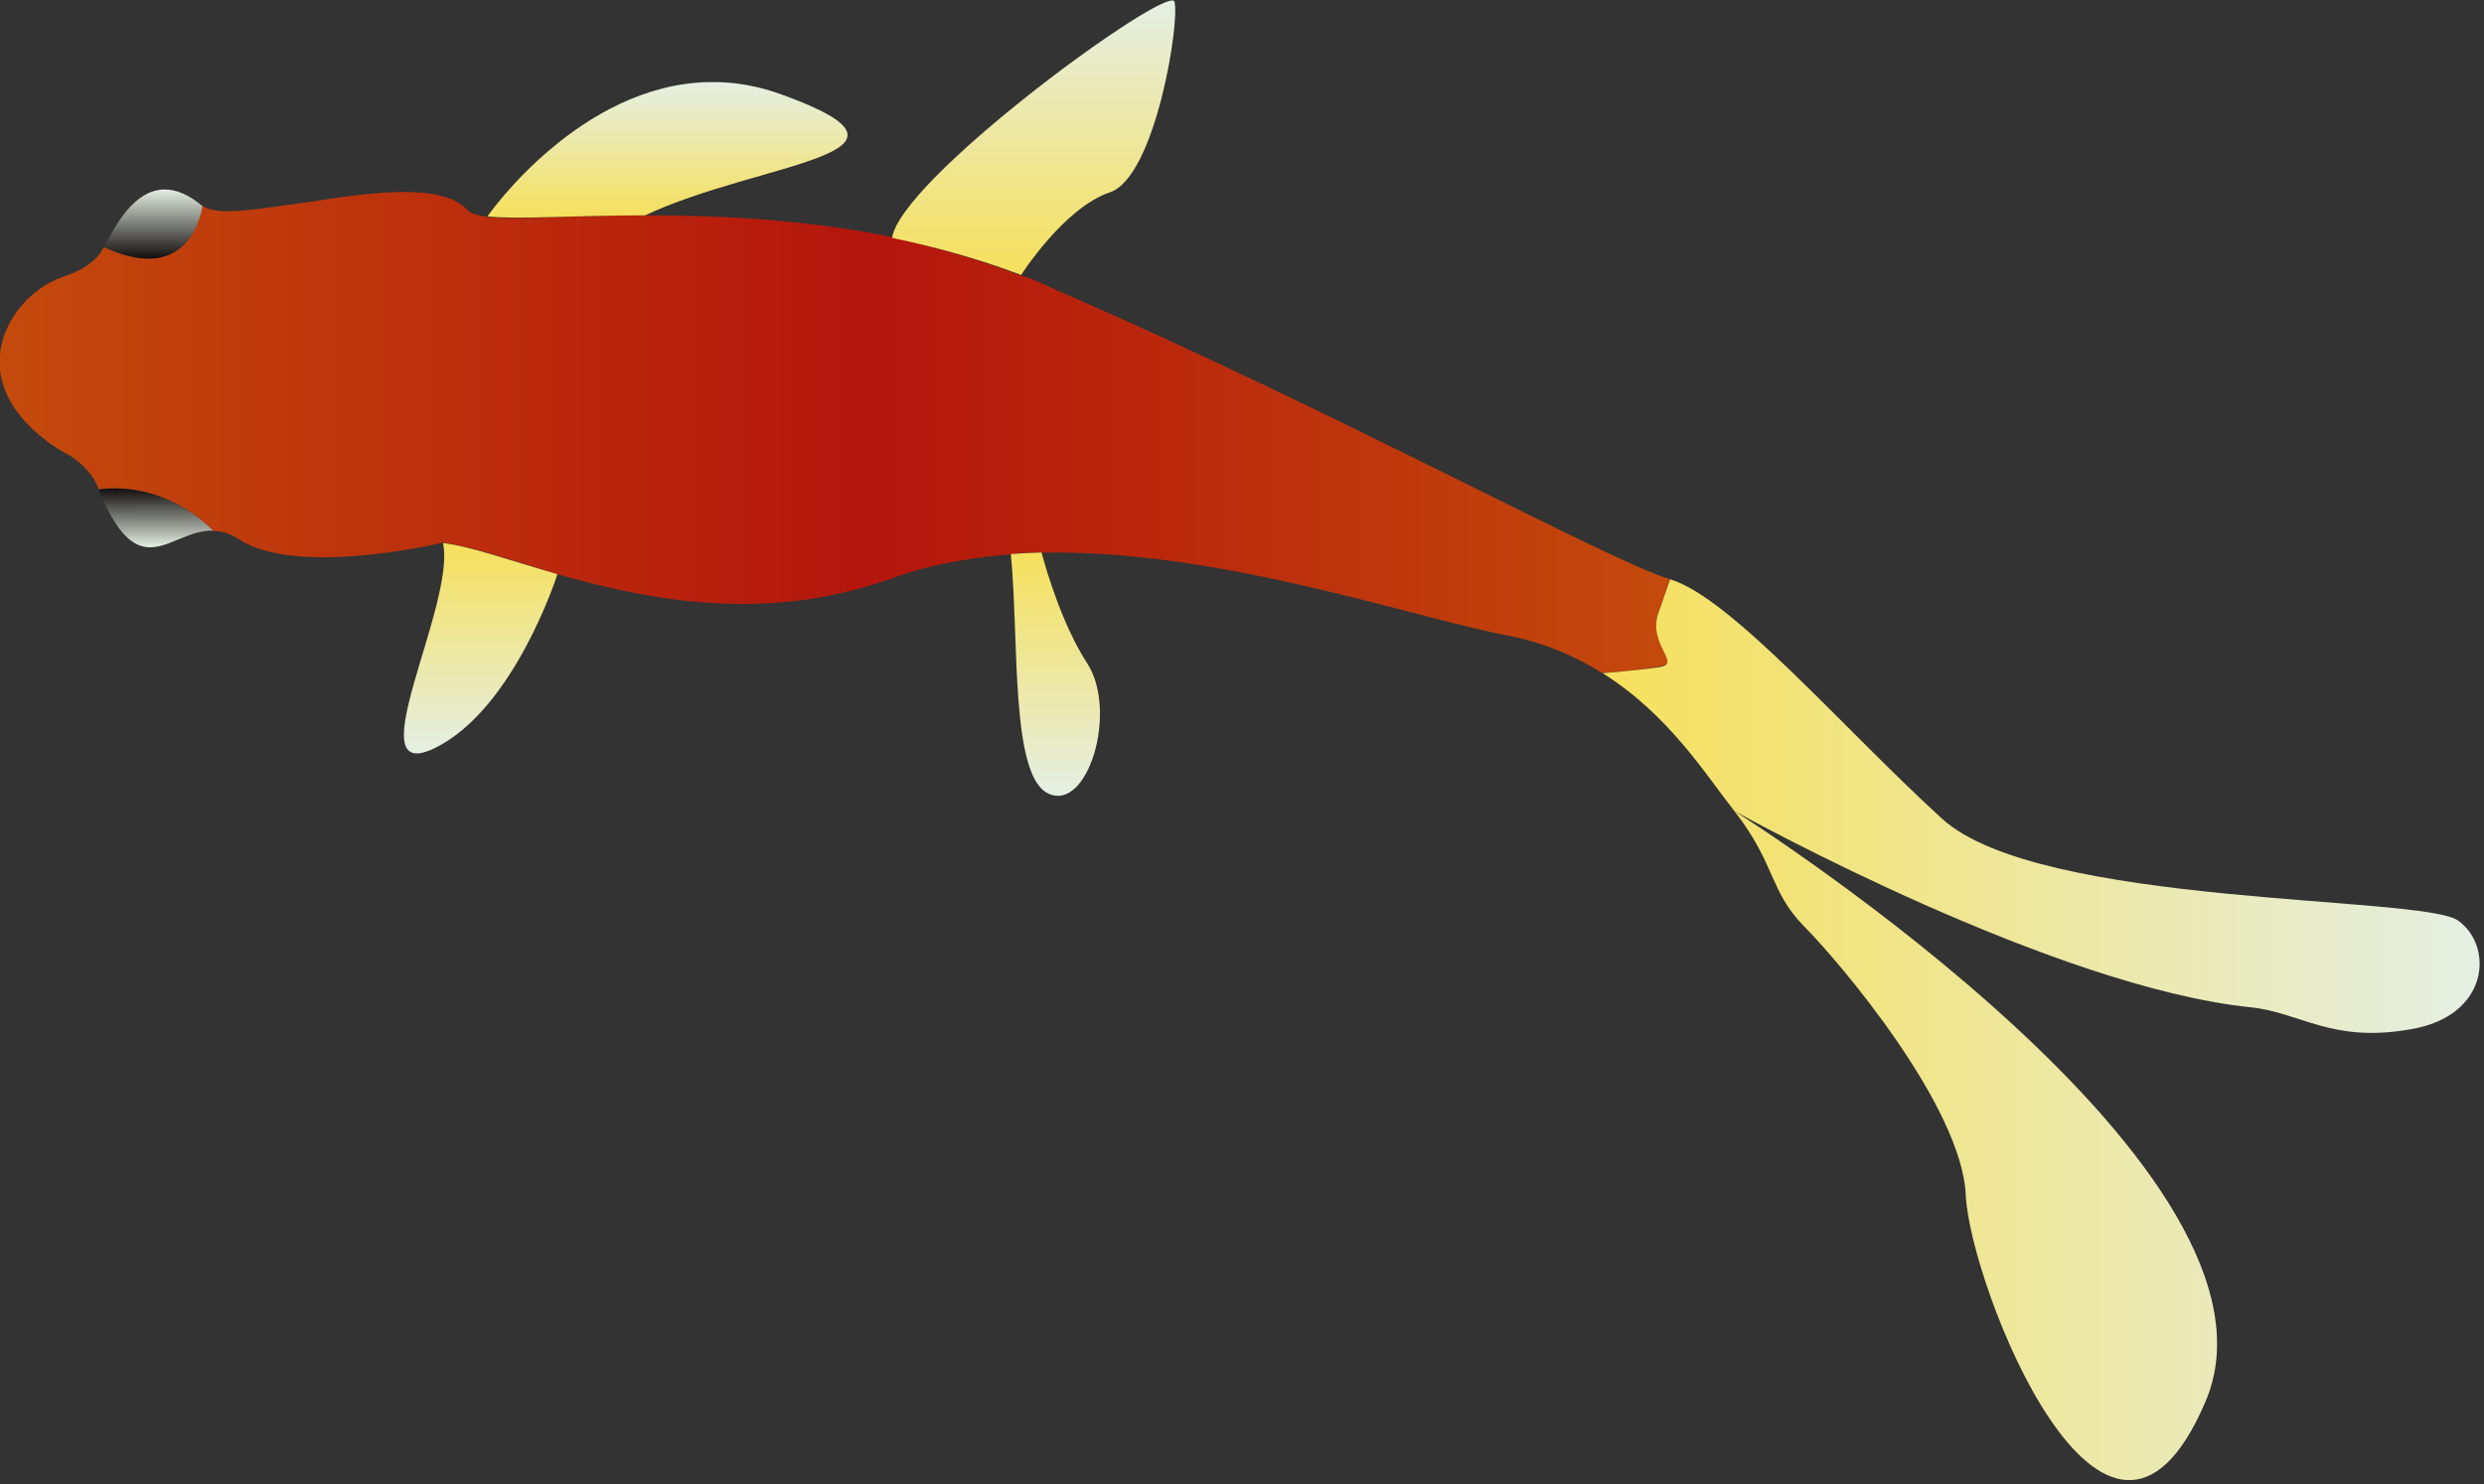
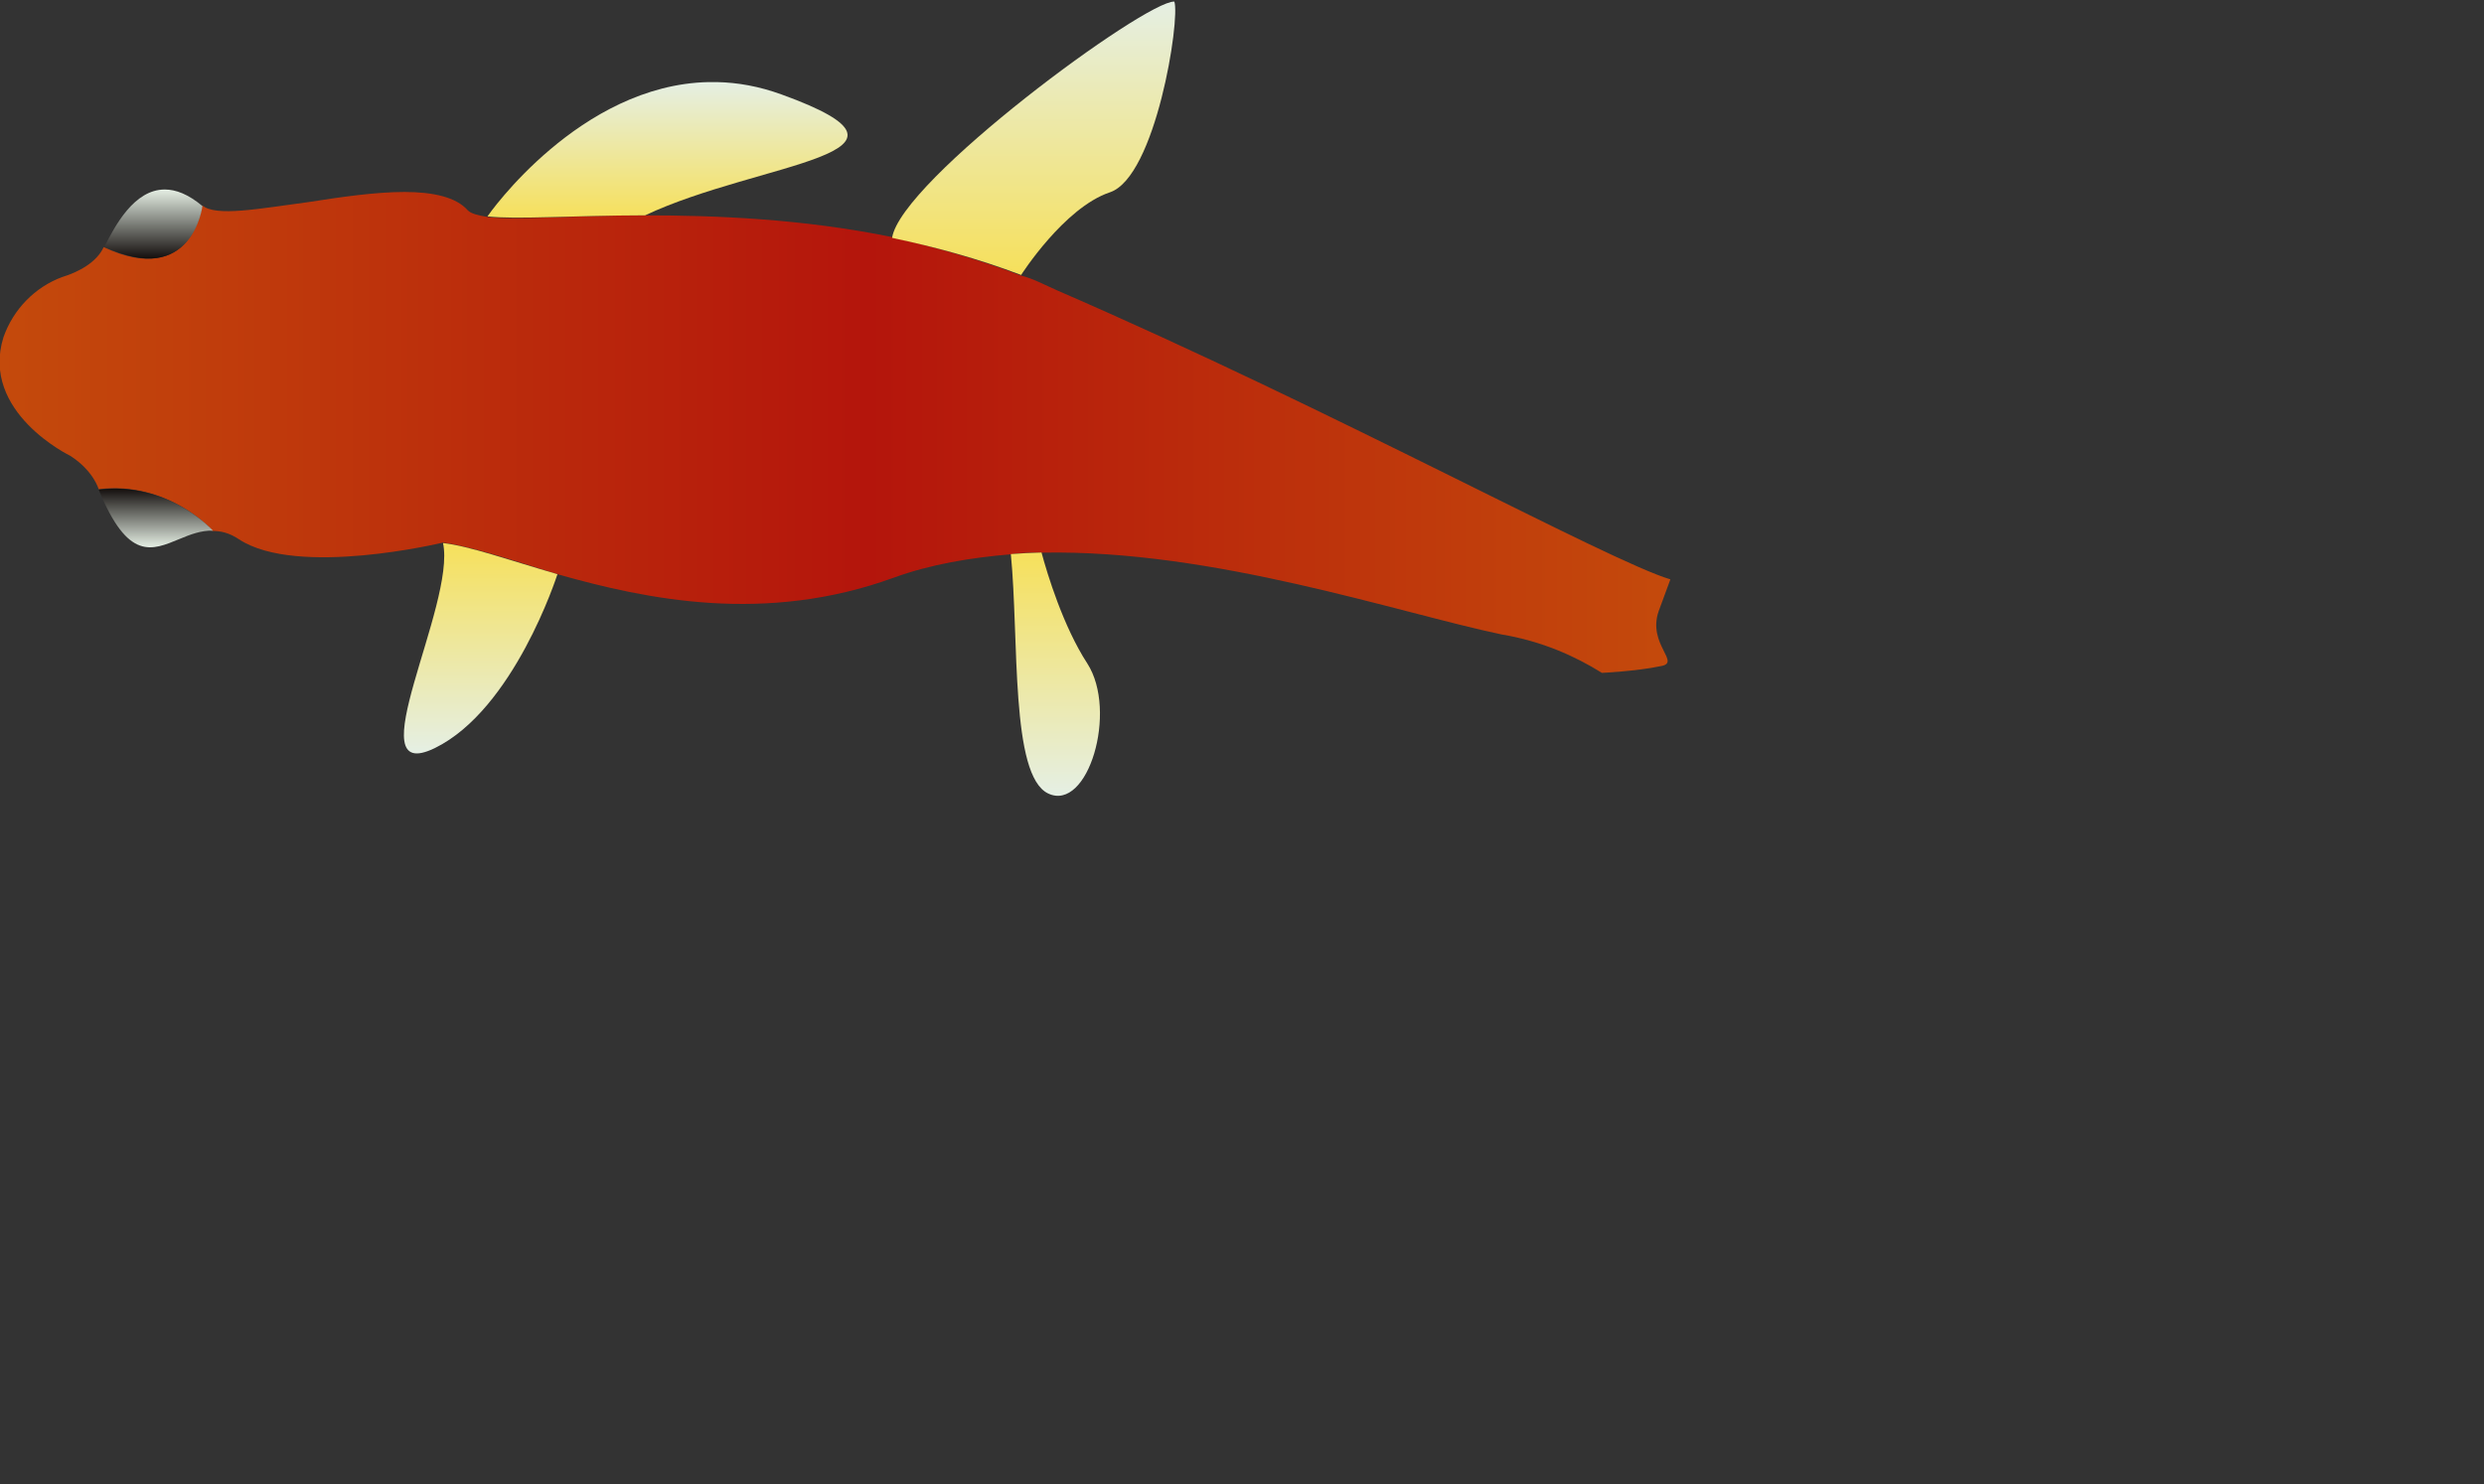
<svg xmlns="http://www.w3.org/2000/svg" xmlns:ns1="http://www.serif.com/" width="100%" height="100%" viewBox="0 0 425 254" version="1.1" xml:space="preserve" style="fill-rule:evenodd;clip-rule:evenodd;stroke-miterlimit:10;">
  <rect x="0" y="0" width="425" height="254" fill="#333333" stroke="none" />
  <g transform="matrix(1,0,0,1,-707.772,-2137.39)">
    <g id="fish-swimming" ns1:id="fish swimming" transform="matrix(4.167,0,0,4.167,460.483,1196.32)">
      <g transform="matrix(-68.581,0,0,68.581,127.93,243.599)">
        <path d="M0.815,-0.138C0.845,-0.134 0.871,-0.129 0.879,-0.136C0.879,-0.136 0.885,-0.086 0.938,-0.111C0.942,-0.102 0.953,-0.096 0.963,-0.093C0.979,-0.087 0.992,-0.074 0.998,-0.057C1.012,-0.012 0.958,0.014 0.958,0.014C0.944,0.023 0.941,0.034 0.941,0.034C0.9,0.029 0.873,0.058 0.873,0.059C0.868,0.059 0.863,0.06 0.857,0.064C0.822,0.087 0.735,0.066 0.735,0.066C0.719,0.068 0.695,0.076 0.666,0.085C0.613,0.1 0.542,0.115 0.465,0.087C0.443,0.079 0.419,0.075 0.395,0.073C0.389,0.072 0.383,0.072 0.376,0.072C0.274,0.07 0.163,0.108 0.101,0.121C0.077,0.125 0.057,0.134 0.041,0.144C0.041,0.144 0.02,0.143 0.006,0.14C-0.007,0.138 0.014,0.127 0.007,0.107L0,0.088C0.037,0.077 0.201,-0.013 0.367,-0.085C0.374,-0.088 0.381,-0.092 0.389,-0.094C0.415,-0.104 0.441,-0.111 0.466,-0.117C0.52,-0.128 0.572,-0.13 0.614,-0.13C0.657,-0.13 0.691,-0.127 0.708,-0.129C0.714,-0.13 0.718,-0.131 0.72,-0.133C0.727,-0.141 0.741,-0.144 0.758,-0.144C0.775,-0.144 0.796,-0.141 0.815,-0.138Z" style="fill:url(#_Linear1);fill-rule:nonzero;" />
      </g>
      <g transform="matrix(-36.021,0,0,36.021,161.169,271.282)">
-         <path d="M0.936,-0.564C0.95,-0.527 0.909,-0.505 0.935,-0.501C0.961,-0.497 1,-0.494 1,-0.494C0.925,-0.447 0.883,-0.379 0.85,-0.337C0.803,-0.277 0.81,-0.246 0.771,-0.206C0.731,-0.166 0.59,0 0.586,0.102C0.581,0.204 0.426,0.601 0.313,0.337C0.201,0.077 0.828,-0.323 0.85,-0.337C0.834,-0.328 0.485,-0.136 0.261,-0.113C0.204,-0.107 0.169,-0.072 0.079,-0.088C-0.011,-0.103 -0.016,-0.183 0.025,-0.212C0.066,-0.241 0.502,-0.227 0.613,-0.328C0.724,-0.429 0.853,-0.58 0.923,-0.601L0.936,-0.564Z" style="fill:url(#_Linear2);fill-rule:nonzero;" />
-       </g>
+         </g>
      <g transform="matrix(0,2.835,2.835,0,65.644,233.622)">
        <path d="M0.829,-0.71C1.434,0.566 0.24,0.71 0.24,0.71C0.068,0.505 0,0.324 0,0.164C0,-0.282 0.532,-0.559 0.829,-0.71Z" style="fill:url(#_Linear3);fill-rule:nonzero;" />
      </g>
      <g transform="matrix(-0.813,2.267,2.267,0.813,66.249,245.996)">
        <path d="M0.382,-1.121C1.367,-0.235 1.047,0.085 0.709,0.459C0.578,0.603 0.445,0.754 0.382,0.949C0.368,0.923 -0.069,0.084 0.272,-0.868C0.303,-0.952 0.339,-1.036 0.382,-1.121Z" style="fill:url(#_Linear4);fill-rule:nonzero;" />
      </g>
      <g transform="matrix(0,8.637,8.637,0,78.079,248.143)">
        <path d="M0.975,-0.102C0.791,0.274 0.157,0.478 0.148,0.481C0.081,0.25 0.014,0.062 0,-0.063C0.292,0 1.159,-0.481 0.975,-0.102Z" style="fill:url(#_Linear5);fill-rule:nonzero;" />
      </g>
      <g transform="matrix(0,1,1,0,82.235,249.418)">
        <path d="M-0.001,-0.001L0.001,-0.001" style="fill:none;fill-rule:nonzero;stroke:rgb(26,26,26);stroke-width:0.22px;" />
      </g>
      <g transform="matrix(0,5.567,5.567,0,88.829,229.21)">
        <path d="M0,-0.07C0.02,-1.021 0.975,-1.691 0.991,-1.701C1.015,-1.488 0.984,-1.072 0.983,-0.538C0.585,0.305 0.537,1.701 0.091,0.467C0.031,0.302 0.003,0.143 0,-0.01L0,-0.07Z" style="fill:url(#_Linear6);fill-rule:nonzero;" />
      </g>
      <g transform="matrix(0.707,-0.707,-0.707,-0.707,79.357,234.726)">
        <path d="M0,0.001L0.001,0.001" style="fill:none;fill-rule:nonzero;stroke:rgb(26,26,26);stroke-width:0.22px;" />
      </g>
      <g transform="matrix(-8.188,5.721,5.721,8.188,107.407,250.813)">
        <path d="M0.411,-0.558C0.583,-0.252 0.935,0.187 0.849,0.337C0.759,0.494 0.42,0.224 0.411,-0.009C0.405,-0.191 0.335,-0.405 0.304,-0.491C0.339,-0.514 0.375,-0.537 0.411,-0.558Z" style="fill:url(#_Linear7);fill-rule:nonzero;" />
      </g>
      <g transform="matrix(0,11.274,11.274,0,101.892,225.858)">
-         <path d="M0.865,-0.525C0.897,-0.371 0.94,-0.213 1,-0.055C1,-0.055 0.755,0.101 0.699,0.268C0.644,0.435 0.069,0.525 0.004,0.503C0.001,0.502 0,0.5 0,0.495C0,0.398 0.656,-0.494 0.865,-0.525Z" style="fill:url(#_Linear8);fill-rule:nonzero;" />
+         <path d="M0.865,-0.525C0.897,-0.371 0.94,-0.213 1,-0.055C1,-0.055 0.755,0.101 0.699,0.268C0.644,0.435 0.069,0.525 0.004,0.503C0,0.398 0.656,-0.494 0.865,-0.525Z" style="fill:url(#_Linear8);fill-rule:nonzero;" />
      </g>
      <g transform="matrix(0,1,1,0,95.969,235.609)">
        <path d="M-0.001,-0.001L0.001,-0.001" style="fill:none;fill-rule:nonzero;stroke:rgb(26,26,26);stroke-width:0.22px;" />
      </g>
      <g transform="matrix(1,0,0,1,68.09,247.632)">
        <path d="M0,0.002L-0.001,0L0,0.002Z" style="fill:rgb(19,14,13);fill-rule:nonzero;" />
      </g>
    </g>
  </g>
  <defs>
    <linearGradient id="_Linear1" x1="0" y1="0" x2="1" y2="0" gradientUnits="userSpaceOnUse" gradientTransform="matrix(1,0,0,-1,0,9.82776e-07)">
      <stop offset="0" style="stop-color:rgb(196,74,12);stop-opacity:1" />
      <stop offset="0.48" style="stop-color:rgb(180,21,12);stop-opacity:1" />
      <stop offset="1" style="stop-color:rgb(196,74,12);stop-opacity:1" />
    </linearGradient>
    <linearGradient id="_Linear2" x1="0" y1="0" x2="1" y2="0" gradientUnits="userSpaceOnUse" gradientTransform="matrix(1,0,0,-1,0,1.59906e-06)">
      <stop offset="0" style="stop-color:rgb(229,239,228);stop-opacity:1" />
      <stop offset="1" style="stop-color:rgb(246,224,91);stop-opacity:1" />
    </linearGradient>
    <linearGradient id="_Linear3" x1="0" y1="0" x2="1" y2="0" gradientUnits="userSpaceOnUse" gradientTransform="matrix(1,0,0,-1,0,-1.97547e-06)">
      <stop offset="0" style="stop-color:rgb(229,239,228);stop-opacity:1" />
      <stop offset="1" style="stop-color:rgb(19,14,13);stop-opacity:1" />
    </linearGradient>
    <linearGradient id="_Linear4" x1="0" y1="0" x2="1" y2="0" gradientUnits="userSpaceOnUse" gradientTransform="matrix(0.941,0.338,0.338,-0.941,0.037,-0.21)">
      <stop offset="0" style="stop-color:rgb(19,14,13);stop-opacity:1" />
      <stop offset="1" style="stop-color:rgb(229,239,228);stop-opacity:1" />
    </linearGradient>
    <linearGradient id="_Linear5" x1="0" y1="0" x2="1" y2="0" gradientUnits="userSpaceOnUse" gradientTransform="matrix(1,0,0,-1,0,-3.93657e-07)">
      <stop offset="0" style="stop-color:rgb(246,224,91);stop-opacity:1" />
      <stop offset="1" style="stop-color:rgb(229,239,228);stop-opacity:1" />
    </linearGradient>
    <linearGradient id="_Linear6" x1="0" y1="0" x2="1" y2="0" gradientUnits="userSpaceOnUse" gradientTransform="matrix(1,0,0,-1,0,-4.31085e-07)">
      <stop offset="0" style="stop-color:rgb(229,239,228);stop-opacity:1" />
      <stop offset="1" style="stop-color:rgb(246,224,91);stop-opacity:1" />
    </linearGradient>
    <linearGradient id="_Linear7" x1="0" y1="0" x2="1" y2="0" gradientUnits="userSpaceOnUse" gradientTransform="matrix(0.573,0.82,0.82,-0.573,0.228,-0.438)">
      <stop offset="0" style="stop-color:rgb(246,224,91);stop-opacity:1" />
      <stop offset="1" style="stop-color:rgb(229,239,228);stop-opacity:1" />
    </linearGradient>
    <linearGradient id="_Linear8" x1="0" y1="0" x2="1" y2="0" gradientUnits="userSpaceOnUse" gradientTransform="matrix(1,0,0,-1,0,-9.22478e-07)">
      <stop offset="0" style="stop-color:rgb(229,239,228);stop-opacity:1" />
      <stop offset="1" style="stop-color:rgb(246,224,91);stop-opacity:1" />
    </linearGradient>
  </defs>
</svg>